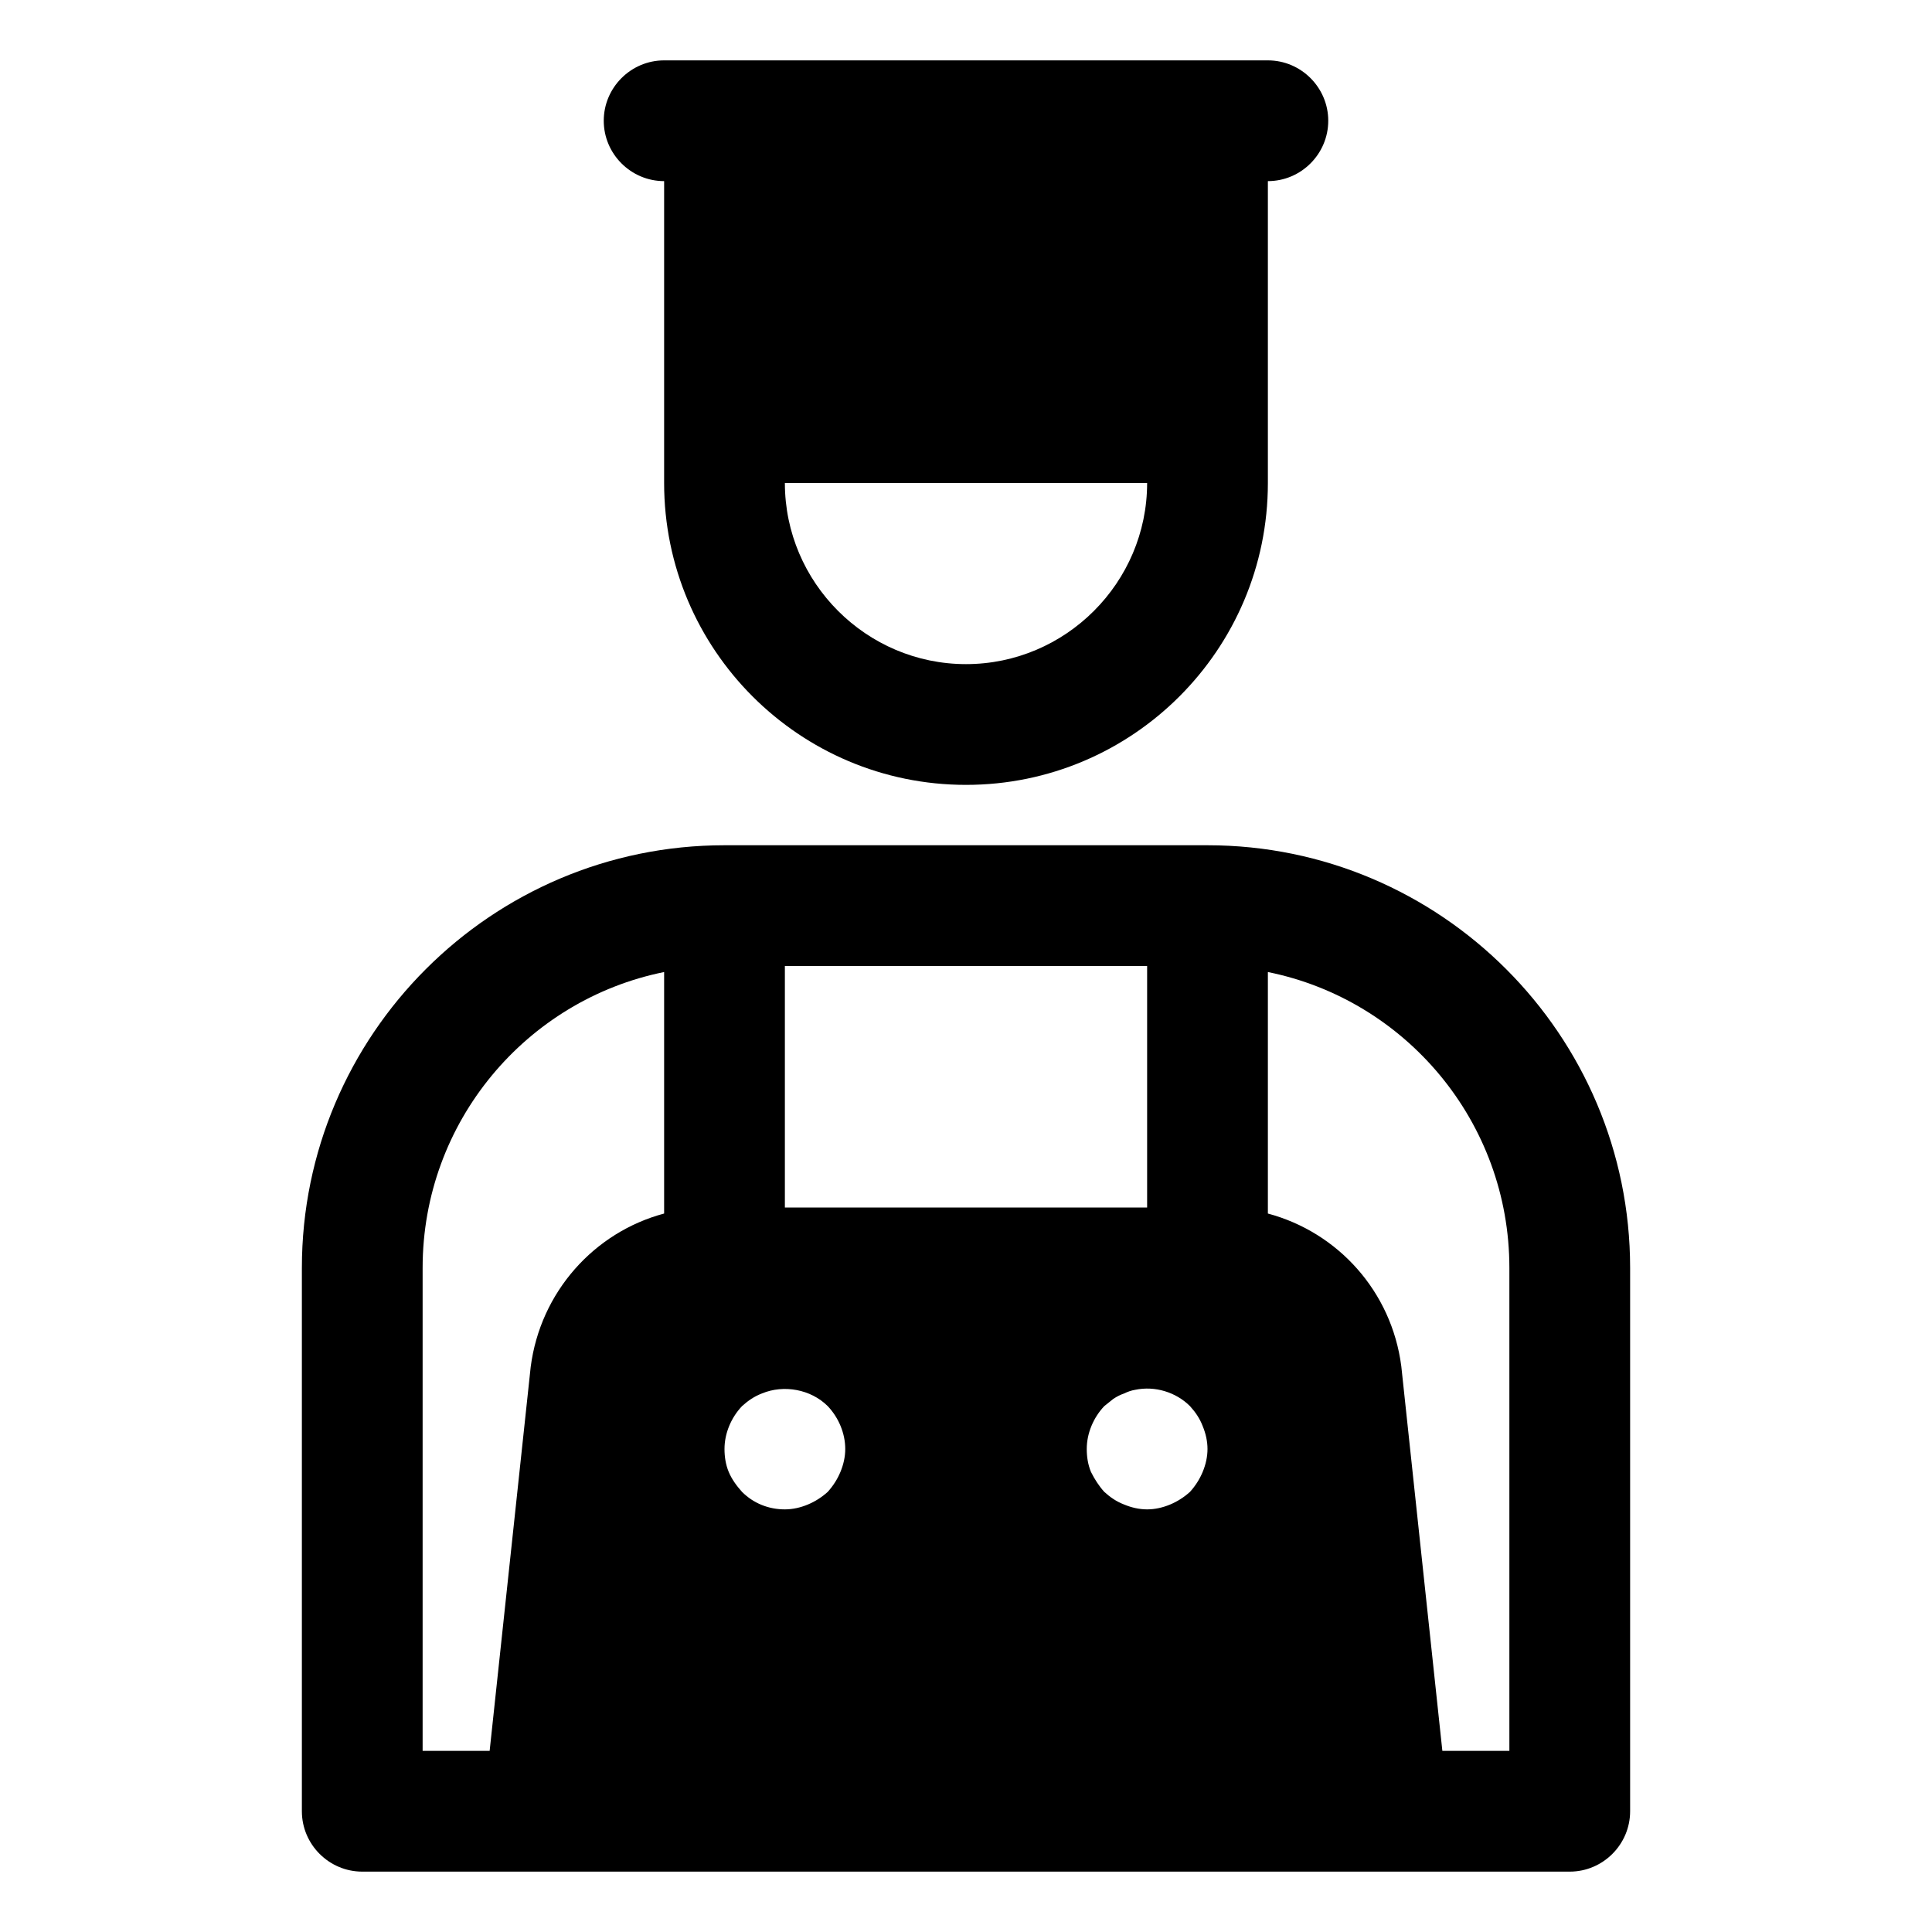
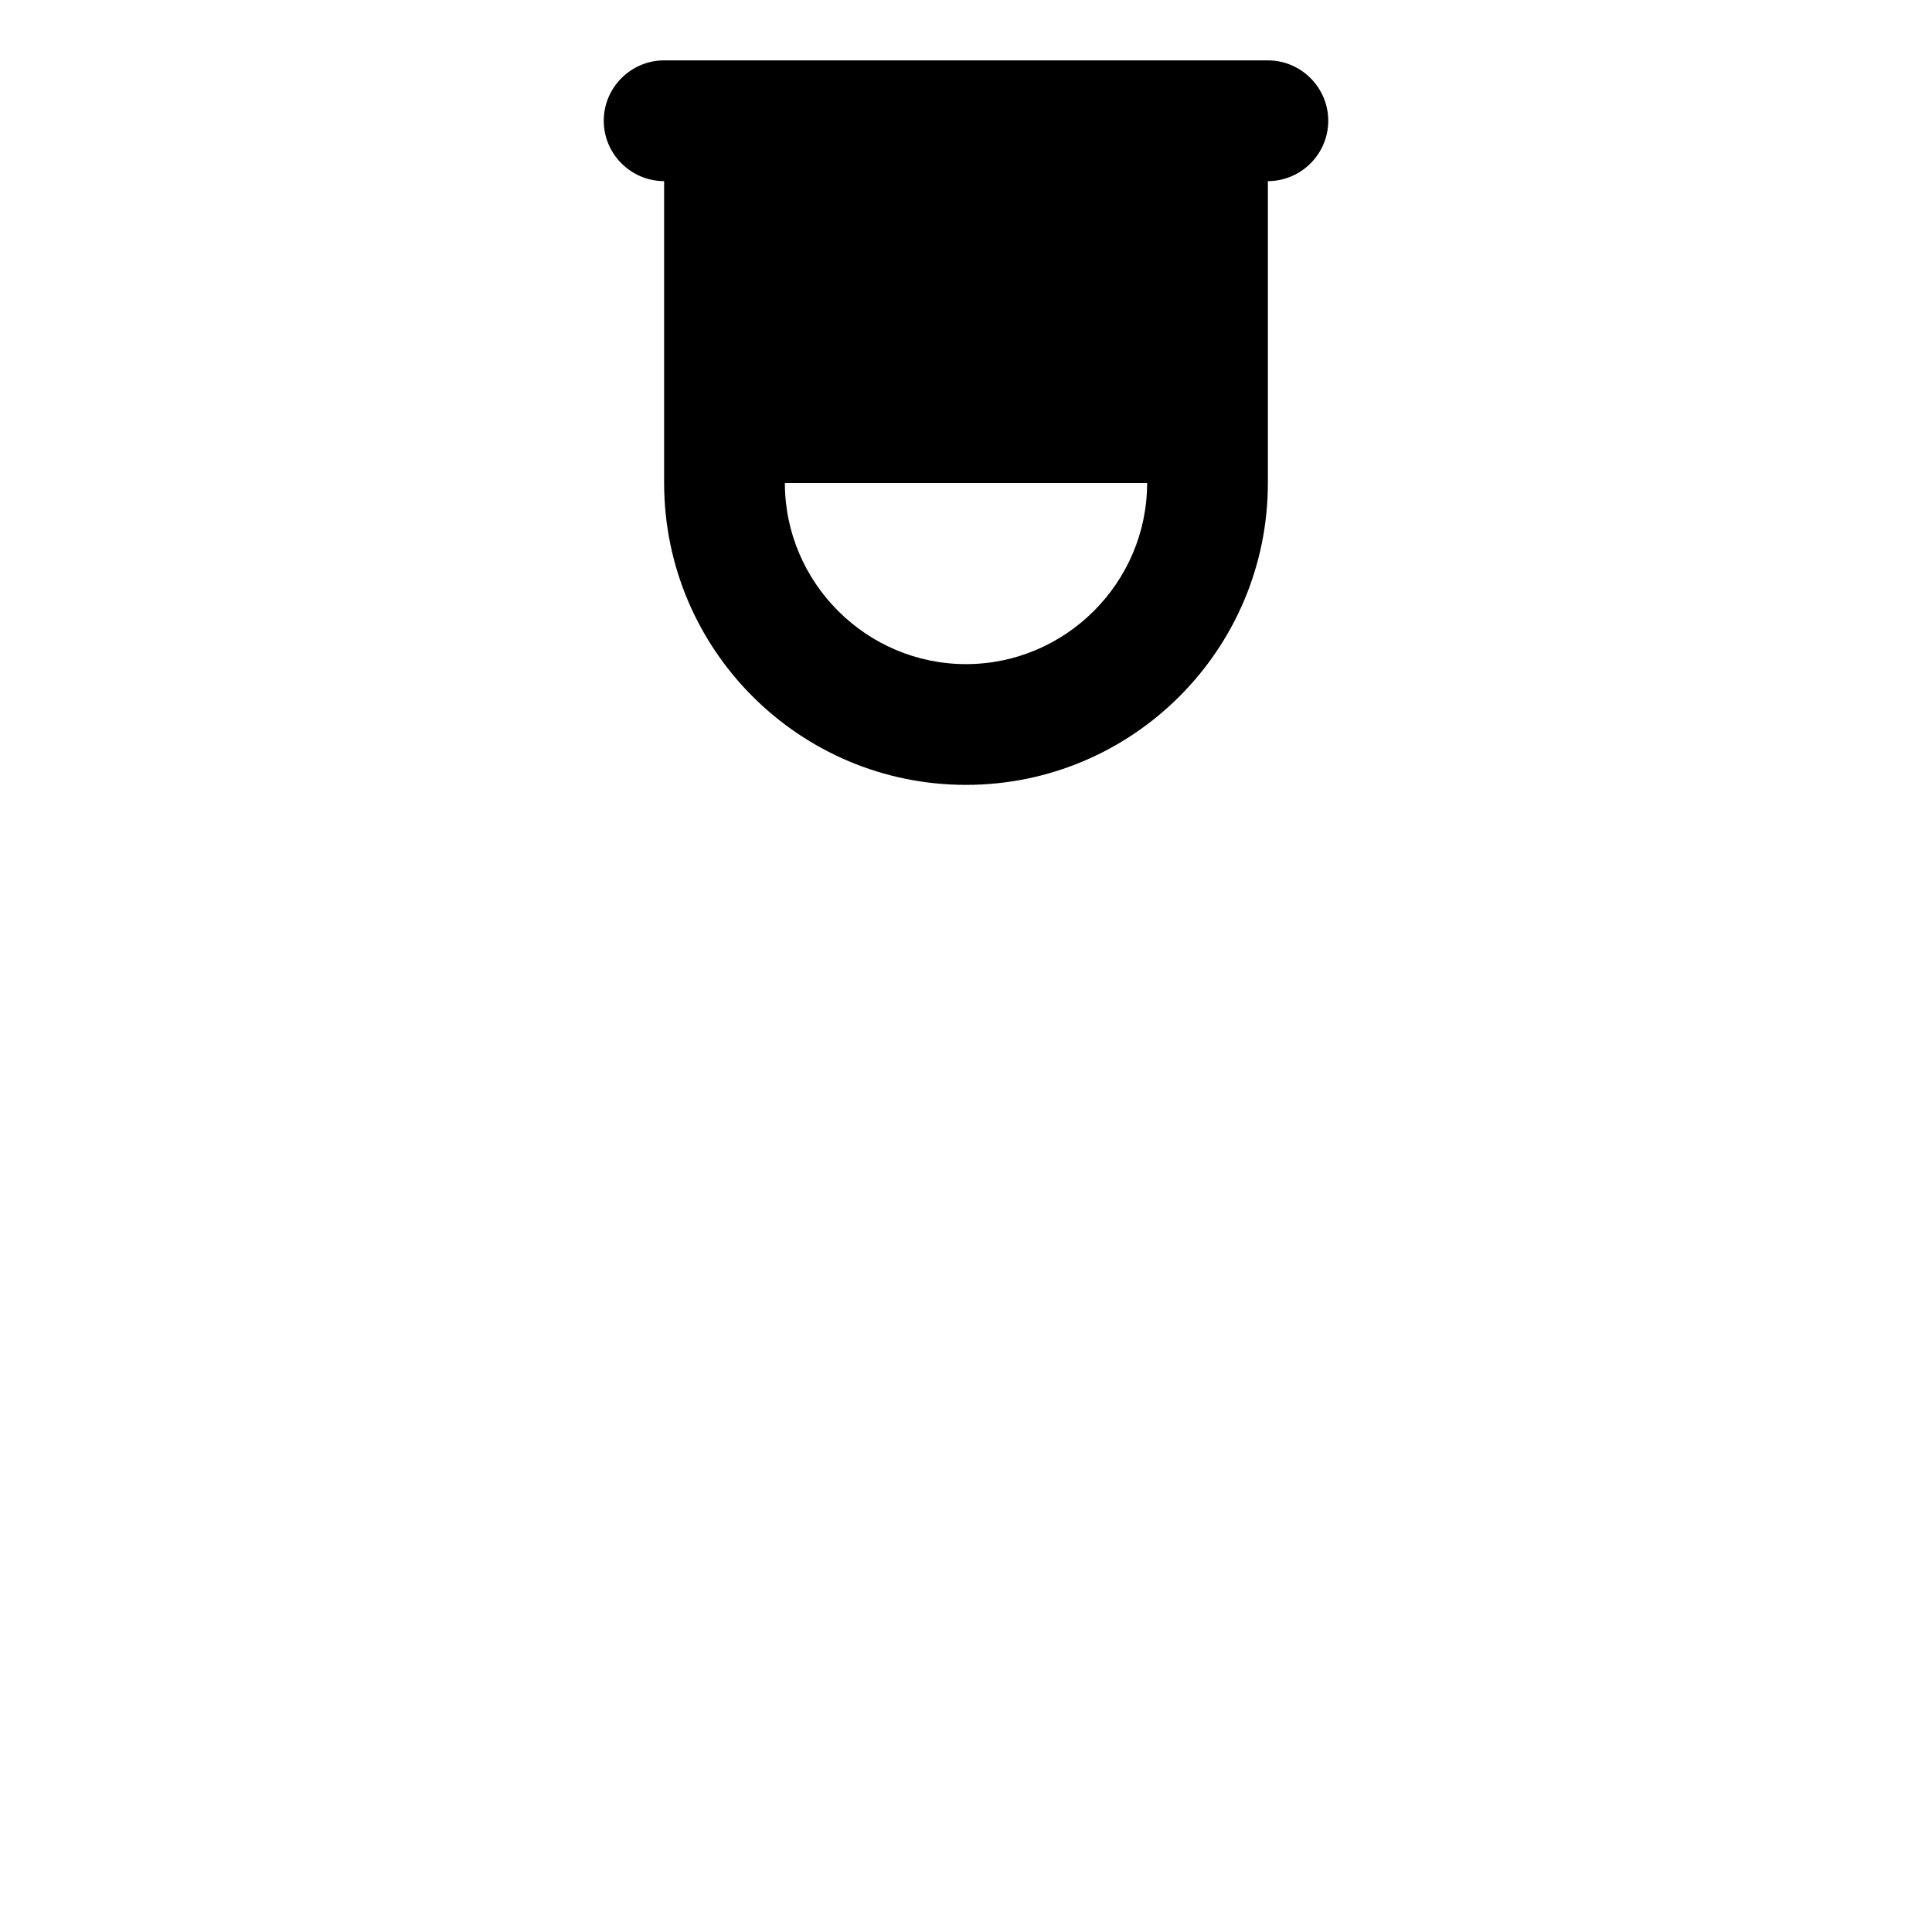
<svg xmlns="http://www.w3.org/2000/svg" width="800px" height="800px" viewBox="0 0 32 32" version="1.1" xml:space="preserve">
  <style type="text/css">
	.st0{stroke:#231F20;stroke-width:2;stroke-linecap:round;stroke-linejoin:round;stroke-miterlimit:10;}
</style>
  <g id="Musik_icon">
    <g>
-       <path d="M20,14h-8c-3.86,0-7,3.14-7,7v9c0,0.55,0.45,1,1,1h3h14h3c0.55,0,1-0.45,1-1v-9C27,17.14,23.86,14,20,14z M20,24    c0,0.13-0.03,0.26-0.08,0.38s-0.12,0.23-0.21,0.33c-0.1,0.09-0.21,0.16-0.33,0.21S19.13,25,19,25s-0.26-0.03-0.38-0.08    c-0.13-0.05-0.23-0.12-0.33-0.21c-0.09-0.1-0.16-0.21-0.22-0.33C18.02,24.26,18,24.13,18,24c0-0.26,0.11-0.52,0.29-0.71    c0.05-0.04,0.1-0.08,0.15-0.12c0.06-0.04,0.12-0.07,0.18-0.09c0.06-0.03,0.12-0.05,0.18-0.06c0.33-0.07,0.68,0.04,0.91,0.27    c0.09,0.1,0.16,0.2,0.21,0.33C19.97,23.74,20,23.87,20,24z M14,24c0,0.13-0.03,0.26-0.08,0.38s-0.12,0.23-0.21,0.33    c-0.1,0.09-0.21,0.16-0.33,0.21S13.13,25,13,25c-0.27,0-0.52-0.1-0.71-0.29c-0.09-0.1-0.17-0.21-0.22-0.33S12,24.13,12,24    c0-0.26,0.11-0.52,0.29-0.71c0.1-0.09,0.2-0.16,0.33-0.21c0.36-0.15,0.81-0.07,1.09,0.21C13.89,23.48,14,23.74,14,24z M13,20v-4h6    v4H13z M7,21c0-2.42,1.72-4.44,4-4.9v4c-1.16,0.31-2.05,1.3-2.21,2.54L8.11,29H7V21z M25,29h-1.11l-0.68-6.37    c-0.16-1.24-1.05-2.22-2.21-2.53v-4c2.28,0.46,4,2.48,4,4.9V29z" />
      <path d="M11,3v4v1c0,2.76,2.24,5,5,5s5-2.24,5-5V7V3c0.55,0,1-0.45,1-1s-0.45-1-1-1h-1h-8h-1c-0.55,0-1,0.45-1,1S10.45,3,11,3z     M16,11c-1.65,0-3-1.35-3-3h6C19,9.65,17.65,11,16,11z" />
    </g>
  </g>
</svg>